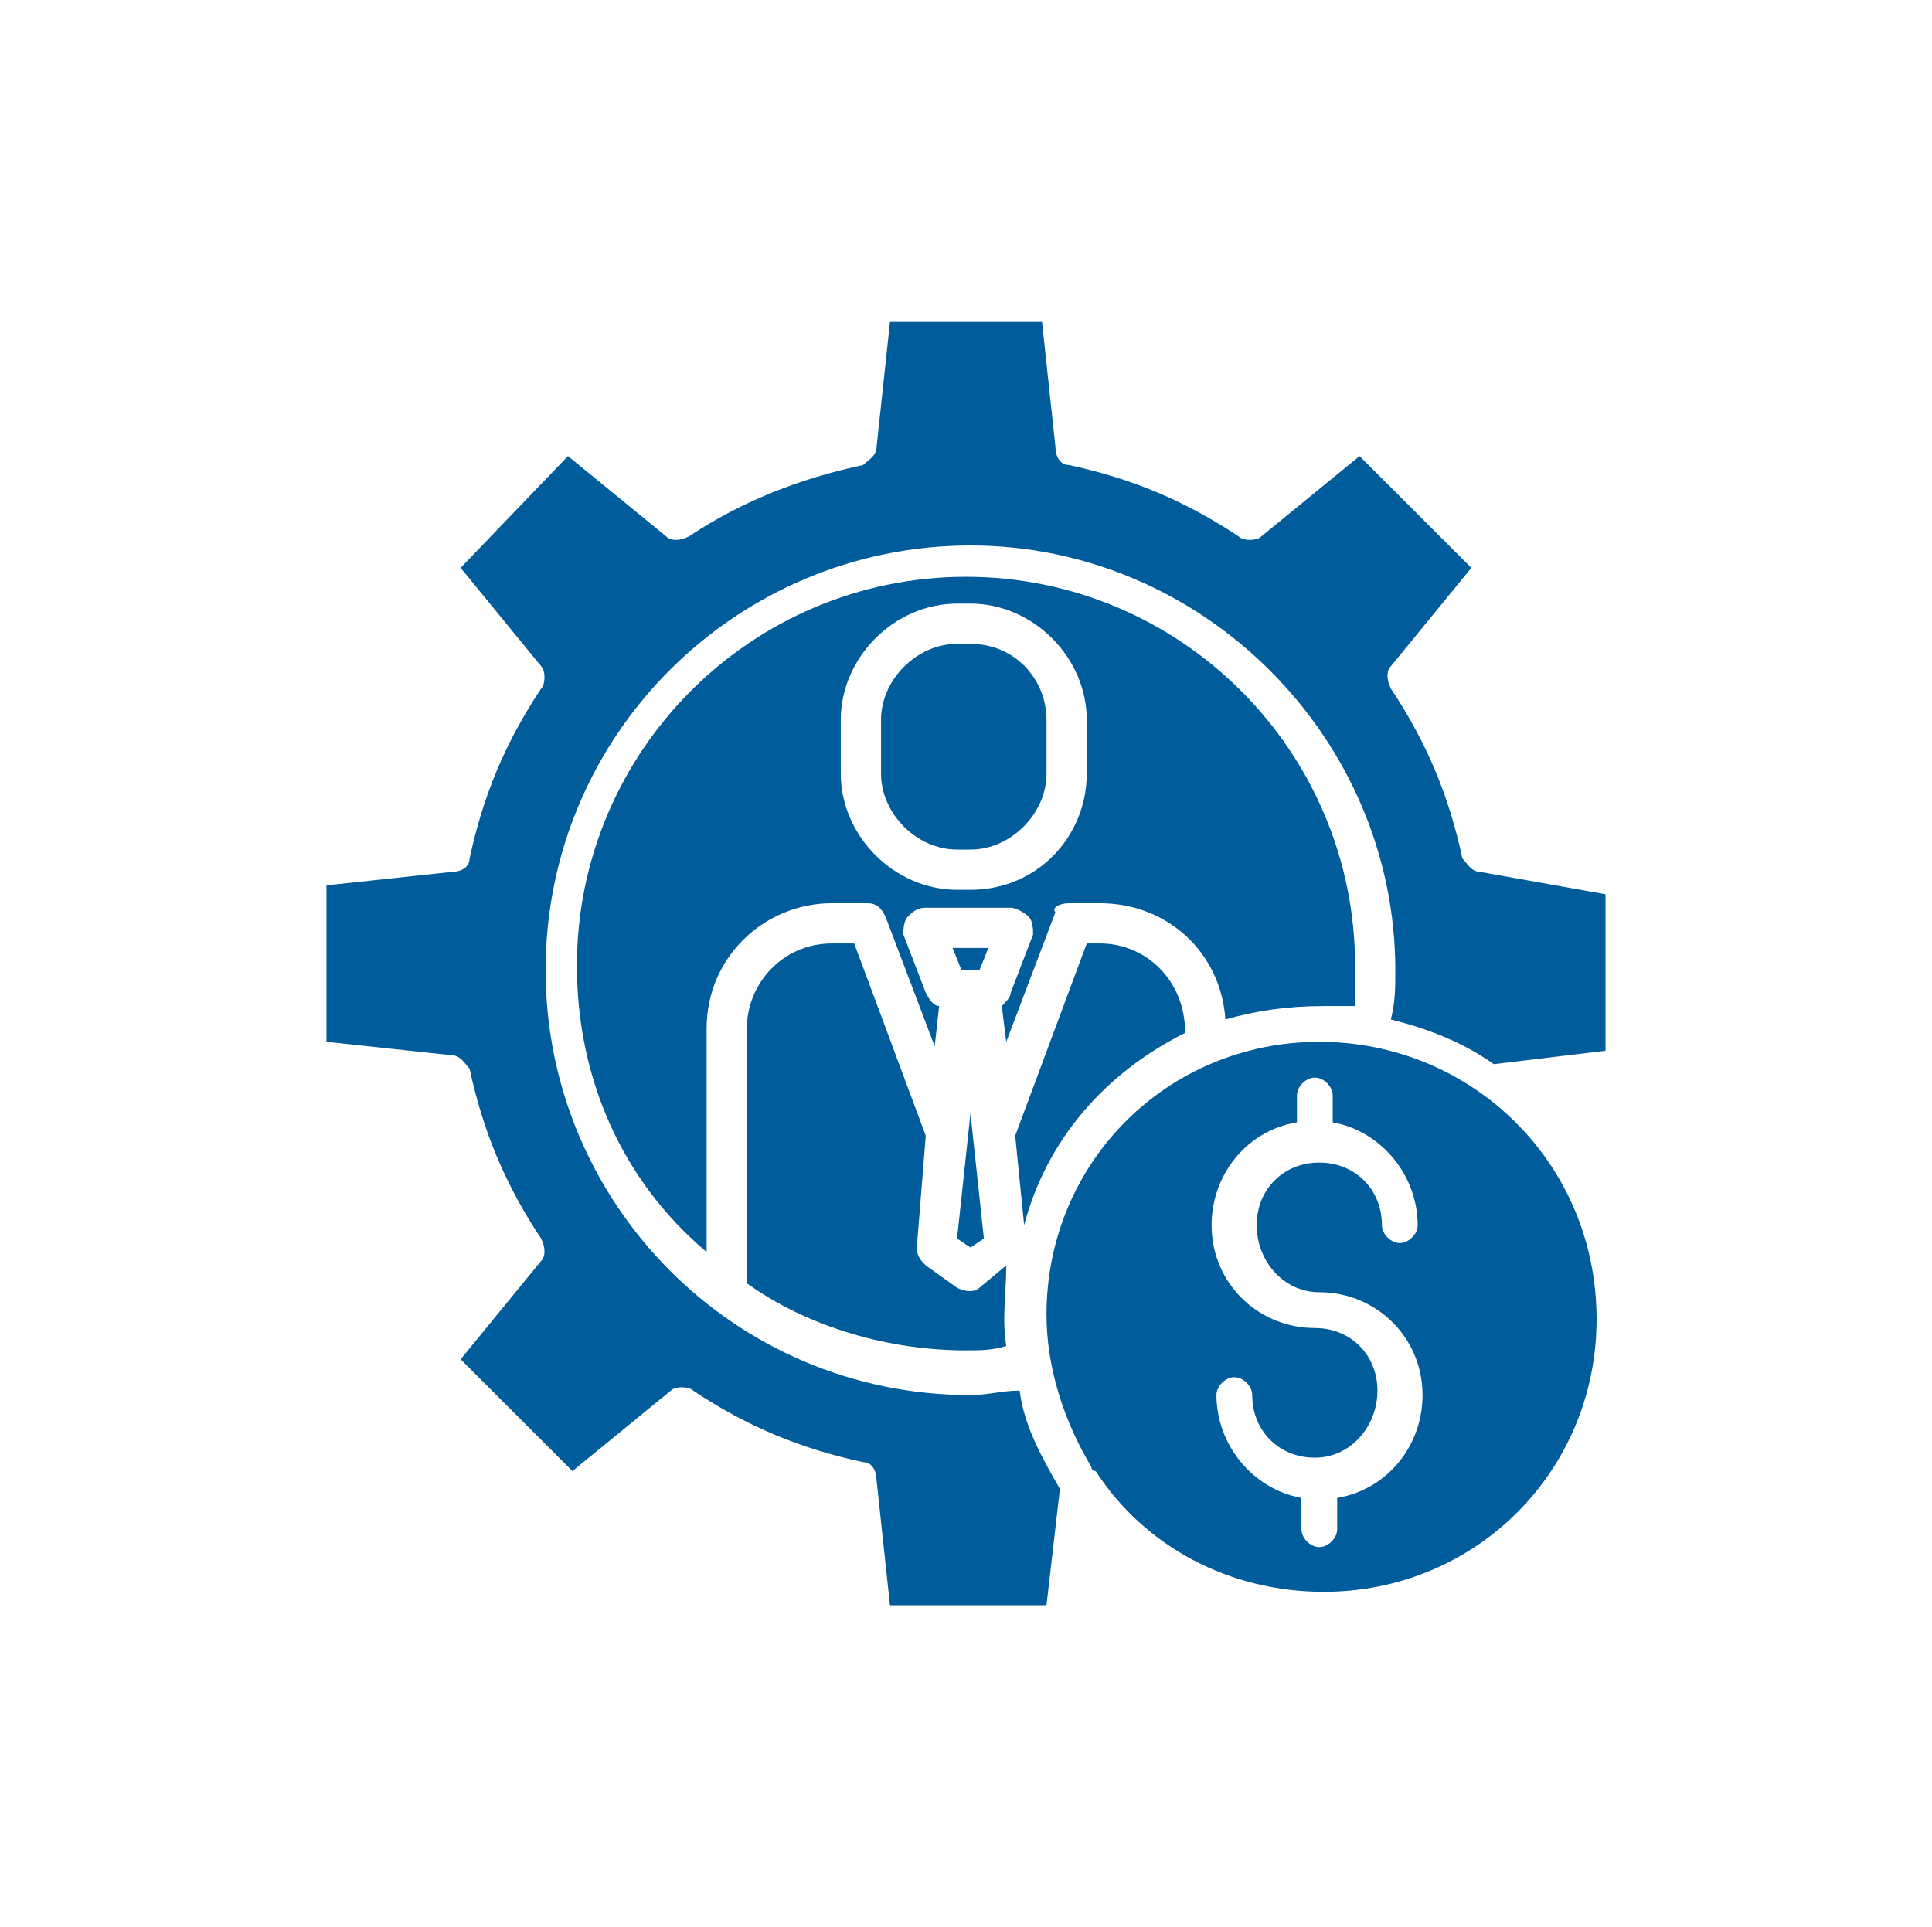
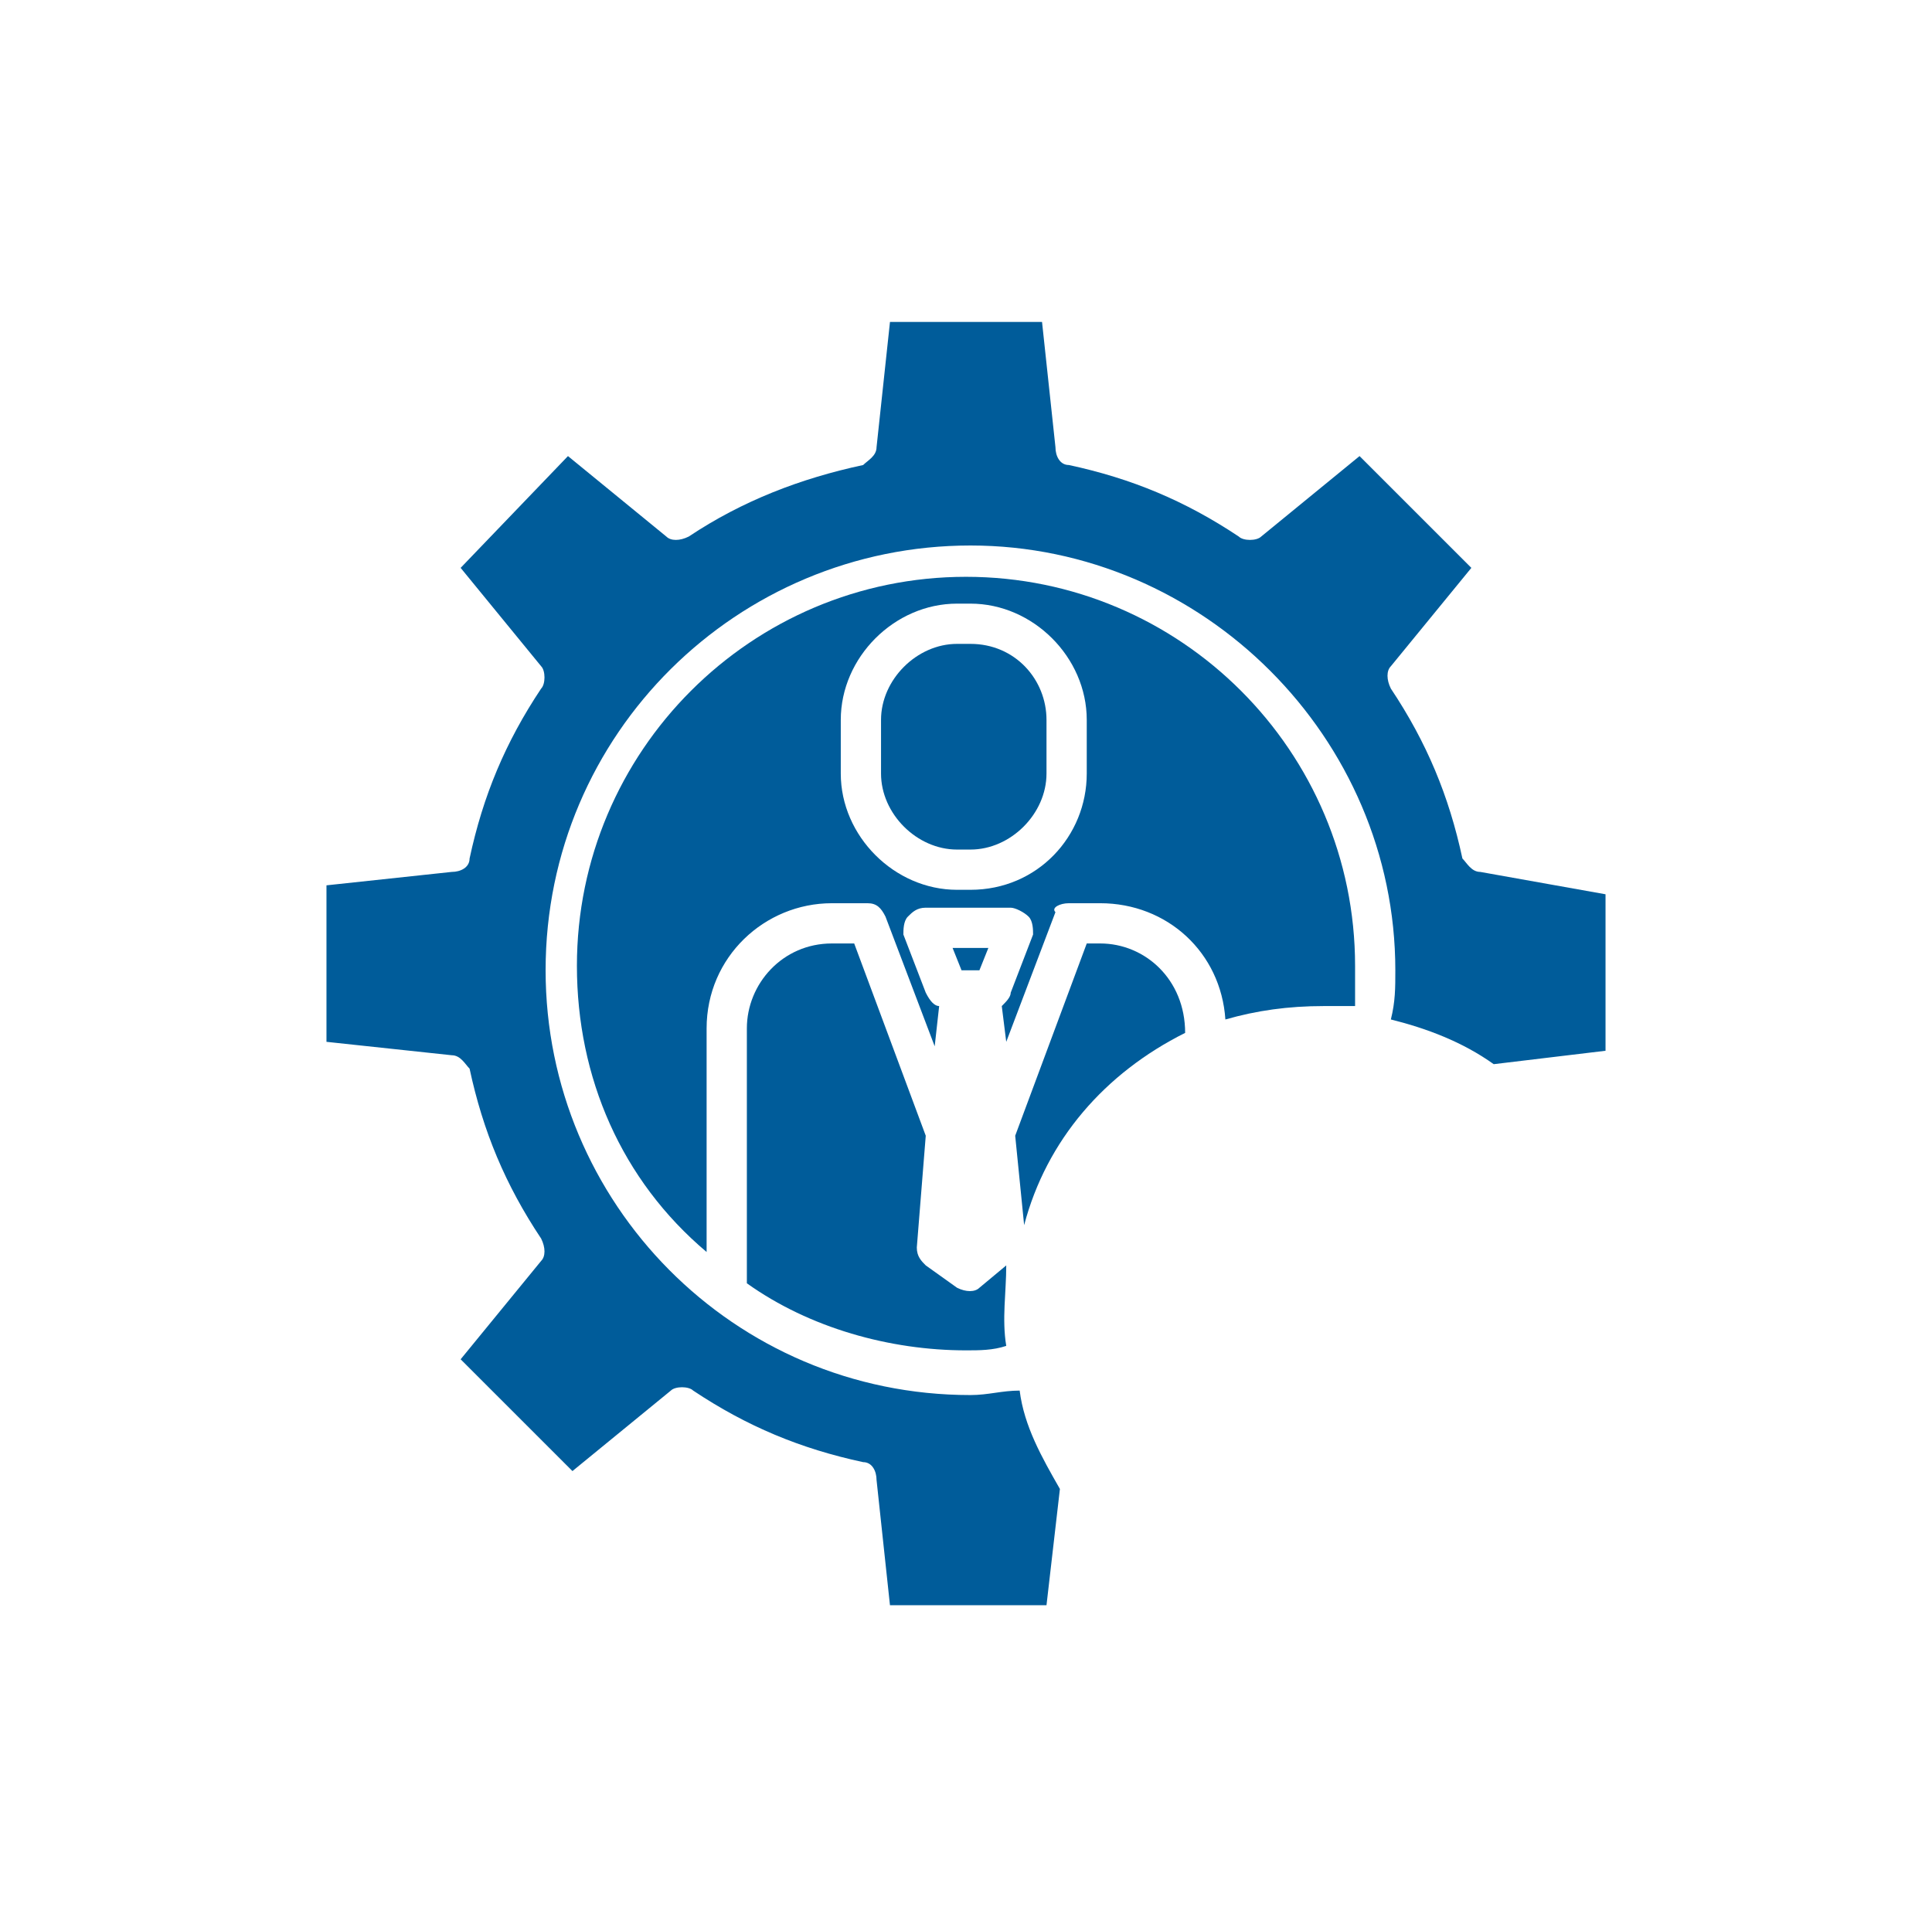
<svg xmlns="http://www.w3.org/2000/svg" version="1.1" id="Layer_1" x="0px" y="0px" viewBox="0 0 43.2 43.1" style="enable-background:new 0 0 43.2 43.1;" xml:space="preserve">
  <style type="text/css">
	.st0{fill:#005C9A;}
</style>
  <g>
-     <path class="st0" d="M29.5,23.3c-3.4,0-6.1,2.7-6.1,6.1c0,1.2,0.4,2.4,1,3.4c0,0,0,0.1,0.1,0.1c1.1,1.7,3,2.7,5.1,2.7   c3.4,0,6.1-2.7,6.1-6.1C35.7,26,32.9,23.3,29.5,23.3z M29.5,28.9c1.2,0,2.2,0.9,2.3,2.1s-0.7,2.3-1.9,2.5v0.7   c0,0.2-0.2,0.4-0.4,0.4c-0.2,0-0.4-0.2-0.4-0.4v-0.7c-1.1-0.2-1.9-1.2-1.9-2.3c0-0.2,0.2-0.4,0.4-0.4c0.2,0,0.4,0.2,0.4,0.4   c0,0.8,0.6,1.4,1.4,1.4l0,0l0,0c0.8,0,1.4-0.7,1.4-1.5s-0.6-1.4-1.4-1.4c-1.2,0-2.2-0.9-2.3-2.1s0.7-2.3,1.9-2.5v-0.6   c0-0.2,0.2-0.4,0.4-0.4c0.2,0,0.4,0.2,0.4,0.4v0.6c1.1,0.2,1.9,1.2,1.9,2.3c0,0.2-0.2,0.4-0.4,0.4c-0.2,0-0.4-0.2-0.4-0.4   c0-0.8-0.6-1.4-1.4-1.4s-1.4,0.6-1.4,1.4S28.7,28.9,29.5,28.9z" />
    <path class="st0" d="M21.3,21.2l0.2,0.5h0.4l0.2-0.5H21.3z" />
    <path class="st0" d="M21.9,28.8c-0.1,0.1-0.3,0.1-0.5,0l-0.7-0.5c-0.1-0.1-0.2-0.2-0.2-0.4l0.2-2.5l-1.6-4.3h-0.5   c-1.1,0-1.9,0.9-1.9,1.9v5.7c1.4,1,3.2,1.5,4.9,1.5c0.3,0,0.6,0,0.9-0.1c-0.1-0.6,0-1.2,0-1.8L21.9,28.8z" />
-     <path class="st0" d="M21.4,27.7l0.3,0.2l0.3-0.2l-0.3-2.8L21.4,27.7z" />
    <path class="st0" d="M26.5,23.1L26.5,23.1c0-1.2-0.9-2-1.9-2h-0.3l-1.6,4.3l0.2,2C23.4,25.5,24.7,24,26.5,23.1z" />
    <path class="st0" d="M23.9,20.2h0.7c1.5,0,2.7,1.1,2.8,2.6c0.7-0.2,1.4-0.3,2.2-0.3c0.2,0,0.5,0,0.7,0c0-0.3,0-0.6,0-0.9   c0-4.8-3.9-8.7-8.7-8.7s-8.7,3.9-8.7,8.7c0,2.5,1,4.8,2.9,6.4v-5c0-1.6,1.3-2.8,2.8-2.8h0.8c0.2,0,0.3,0.1,0.4,0.3l1.1,2.9l0.1-0.9   c-0.1,0-0.2-0.1-0.3-0.3l-0.5-1.3c0-0.1,0-0.3,0.1-0.4c0.1-0.1,0.2-0.2,0.4-0.2l0,0h1.9c0.1,0,0.3,0.1,0.4,0.2   c0.1,0.1,0.1,0.3,0.1,0.4l-0.5,1.3c0,0.1-0.1,0.2-0.2,0.3l0.1,0.8l1.1-2.9C23.5,20.3,23.7,20.2,23.9,20.2z M21.7,19.9h-0.3   c-1.4,0-2.6-1.2-2.6-2.6v-1.2c0-1.4,1.2-2.6,2.6-2.6h0.3c1.4,0,2.6,1.2,2.6,2.6v1.2C24.3,18.7,23.2,19.9,21.7,19.9z" />
    <path class="st0" d="M33.1,19.5c-0.2,0-0.3-0.2-0.4-0.3c-0.3-1.4-0.8-2.6-1.6-3.8c-0.1-0.2-0.1-0.4,0-0.5l1.8-2.2l-2.5-2.5L28.2,12   c-0.1,0.1-0.4,0.1-0.5,0c-1.2-0.8-2.4-1.3-3.8-1.6c-0.2,0-0.3-0.2-0.3-0.4l-0.3-2.8h-3.4L19.6,10c0,0.2-0.2,0.3-0.3,0.4   c-1.4,0.3-2.7,0.8-3.9,1.6c-0.2,0.1-0.4,0.1-0.5,0l-2.2-1.8l-2.4,2.5l1.8,2.2c0.1,0.1,0.1,0.4,0,0.5c-0.8,1.2-1.3,2.4-1.6,3.8   c0,0.2-0.2,0.3-0.4,0.3l-2.8,0.3v3.5l2.8,0.3c0.2,0,0.3,0.2,0.4,0.3c0.3,1.4,0.8,2.6,1.6,3.8c0.1,0.2,0.1,0.4,0,0.5l-1.8,2.2   l2.5,2.5l2.2-1.8c0.1-0.1,0.4-0.1,0.5,0c1.2,0.8,2.4,1.3,3.8,1.6c0.2,0,0.3,0.2,0.3,0.4l0.3,2.8h3.5l0.3-2.6   c-0.4-0.7-0.8-1.4-0.9-2.2c-0.4,0-0.7,0.1-1.1,0.1c-5.3,0-9.5-4.3-9.5-9.5c0-5.3,4.3-9.5,9.5-9.5s9.5,4.3,9.5,9.5   c0,0.4,0,0.7-0.1,1.1c0.8,0.2,1.6,0.5,2.3,1l2.5-0.3V20L33.1,19.5z" />
    <path class="st0" d="M21.7,14.4h-0.3c-0.9,0-1.7,0.8-1.7,1.7v1.2c0,0.9,0.8,1.7,1.7,1.7h0.3c0.9,0,1.7-0.8,1.7-1.7v-1.2   C23.4,15.2,22.7,14.4,21.7,14.4z" />
  </g>
</svg>